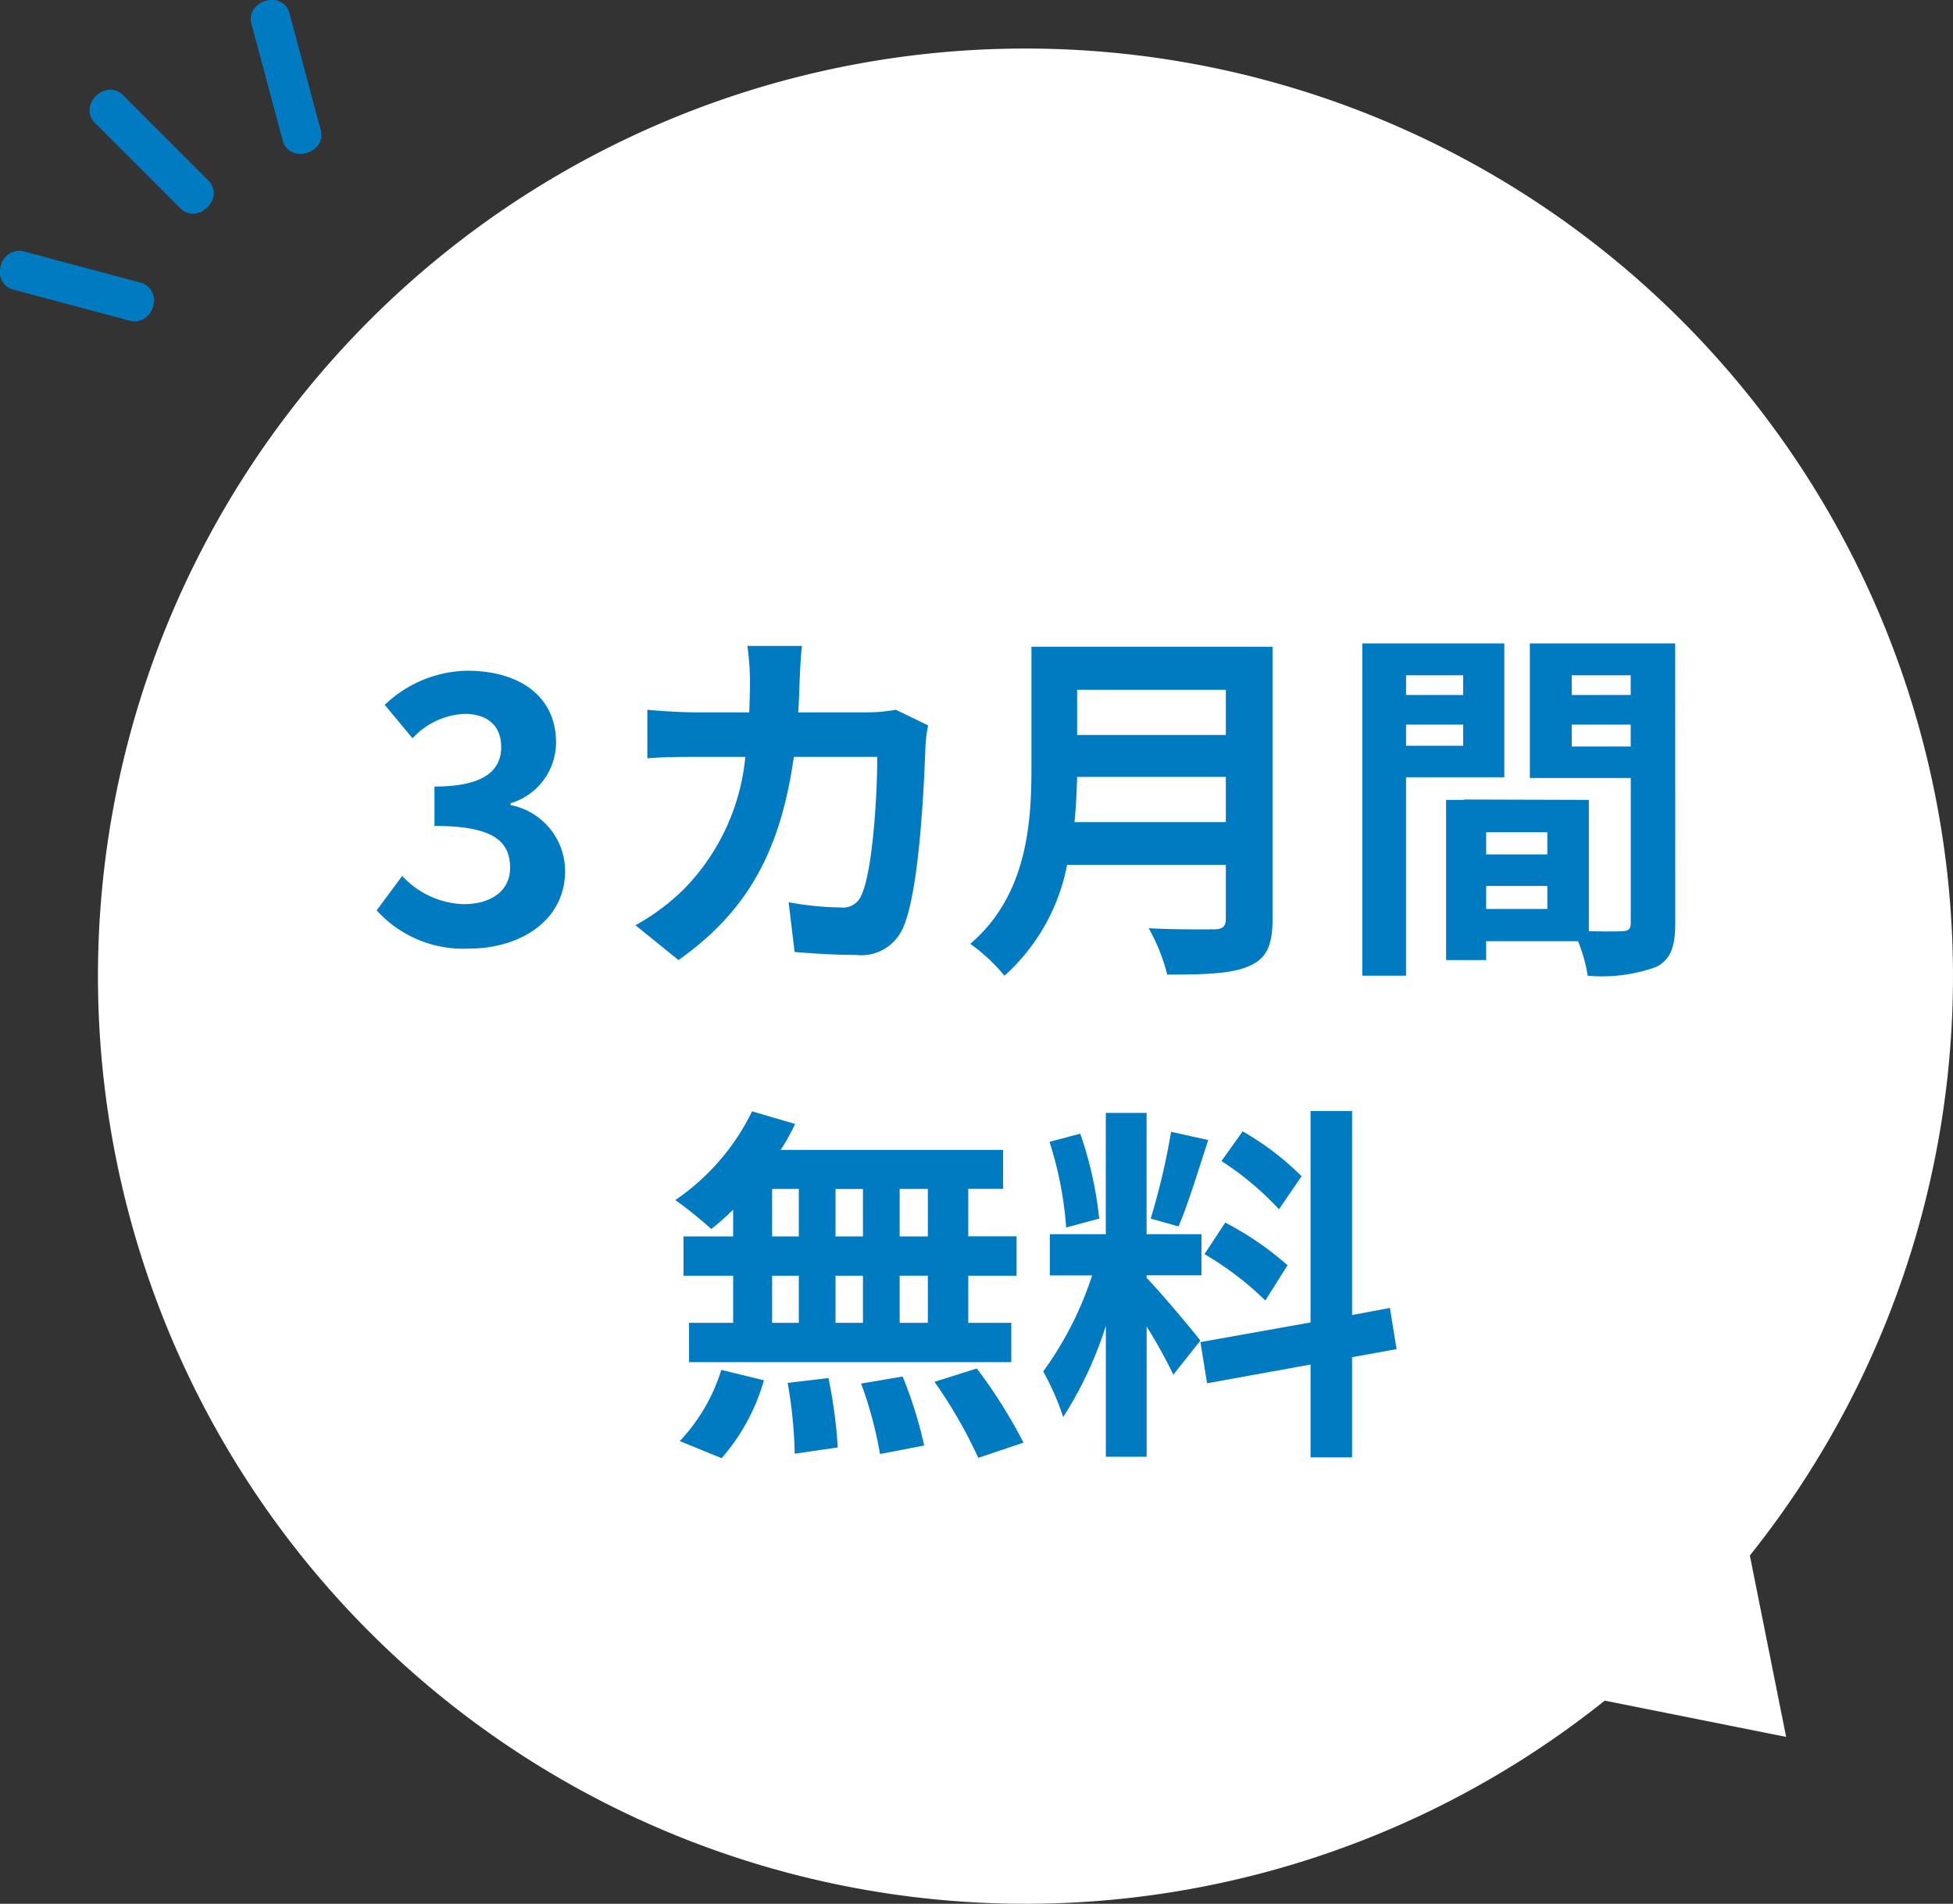
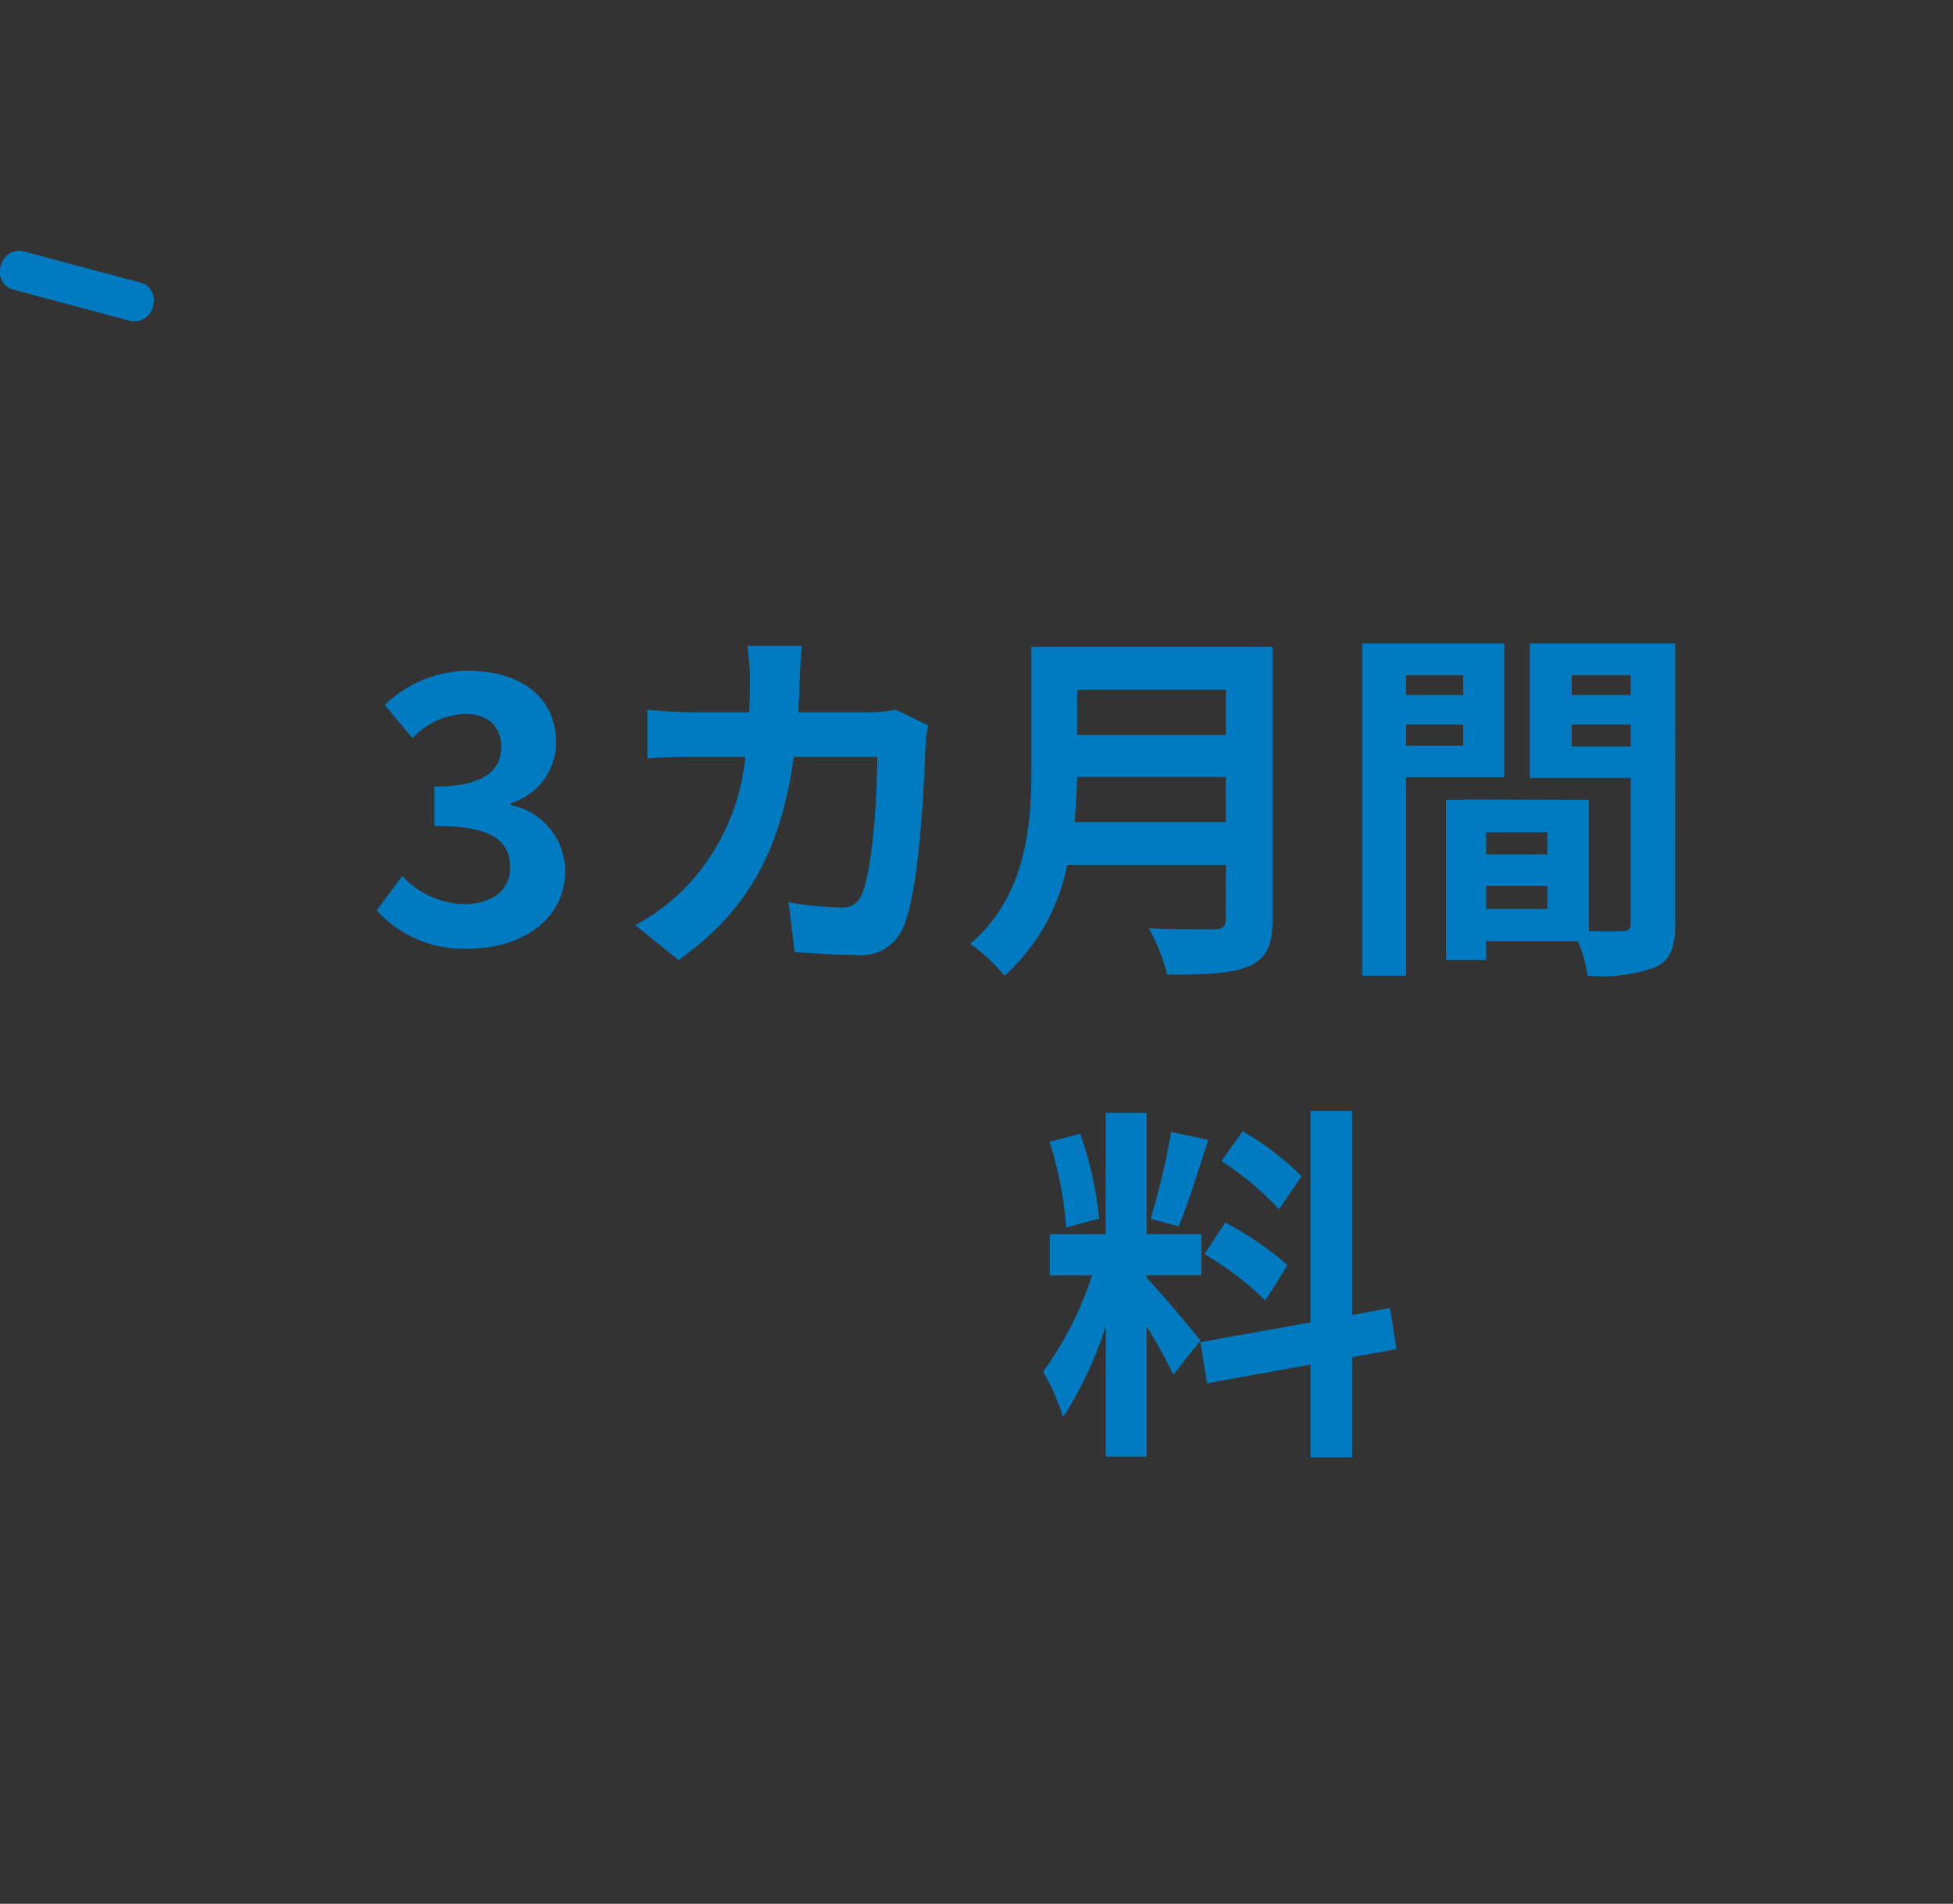
<svg xmlns="http://www.w3.org/2000/svg" id="グループ_492" data-name="グループ 492" width="120" height="116.962" viewBox="0 0 120 116.962">
  <rect x="0" y="0" width="120" height="116.962" fill="#333333" stroke="none" />
  <defs>
    <clipPath id="clip-path">
      <rect id="長方形_310" data-name="長方形 310" width="120" height="116.962" fill="none" />
    </clipPath>
  </defs>
  <g id="グループ_491" data-name="グループ 491" clip-path="url(#clip-path)">
-     <path id="パス_1785" data-name="パス 1785" d="M109.442,96.527a56.99,56.99,0,1,0-8.916,8.916l11.145,2.228Z" transform="translate(-1.924 -0.962)" fill="#fff" />
-     <path id="パス_1786" data-name="パス 1786" d="M13.6,14.873a1.108,1.108,0,0,1-.8-.356l-5.2-5.2a1.071,1.071,0,0,1-.268-1.228,1.358,1.358,0,0,1,1.185-.842,1.106,1.106,0,0,1,.8.357l5.2,5.2a1.073,1.073,0,0,1,.267,1.229,1.357,1.357,0,0,1-1.185.842" transform="translate(-1.742 -1.742)" fill="#007bc2" />
-     <path id="パス_1787" data-name="パス 1787" d="M23.334,9.452a1.076,1.076,0,0,1-1.09-.848L20.34,1.5a1.1,1.1,0,0,1,.167-.99A1.377,1.377,0,0,1,21.585,0a1.075,1.075,0,0,1,1.09.848l1.9,7.107a1.1,1.1,0,0,1-.168.99,1.375,1.375,0,0,1-1.077.507Z" transform="translate(-4.88)" fill="#007bc2" />
    <path id="パス_1788" data-name="パス 1788" d="M8.3,24.627a1.344,1.344,0,0,1-.347-.048l-7.107-1.9A1.1,1.1,0,0,1,.011,21.4a1.206,1.206,0,0,1,1.138-1.113,1.348,1.348,0,0,1,.347.048l7.107,1.9a1.1,1.1,0,0,1,.836,1.27A1.206,1.206,0,0,1,8.3,24.627" transform="translate(0 -4.88)" fill="#007bc2" />
    <path id="パス_1789" data-name="パス 1789" d="M30.47,68.984l1.572-2.119A5.358,5.358,0,0,0,35.8,68.6c1.709,0,2.87-.82,2.87-2.232,0-1.6-.98-2.575-4.647-2.575V61.374c3.1,0,4.1-1.025,4.1-2.437,0-1.276-.82-2.028-2.256-2.028a4.614,4.614,0,0,0-3.19,1.5l-1.709-2.051a7.5,7.5,0,0,1,5.058-2.1c3.258,0,5.468,1.595,5.468,4.419A3.91,3.91,0,0,1,38.7,62.4v.113a4.136,4.136,0,0,1,3.349,4.056c0,3.008-2.711,4.762-5.924,4.762a7.167,7.167,0,0,1-5.651-2.347" transform="translate(-7.328 -13.051)" fill="#007bc2" />
    <path id="パス_1790" data-name="パス 1790" d="M61.5,54.284c-.023.706-.046,1.39-.091,2.05H65.7a10.59,10.59,0,0,0,1.709-.159l1.982.958a9.183,9.183,0,0,0-.16,1.208c-.09,2.46-.365,8.817-1.344,11.141a2.8,2.8,0,0,1-2.939,1.754c-1.3,0-2.665-.091-3.759-.182L60.82,68a18.851,18.851,0,0,0,3.19.319,1.212,1.212,0,0,0,1.3-.8c.661-1.435.957-5.992.957-8.452H61.139c-.843,6.014-3.008,9.592-7.086,12.485L51.41,69.412A13.6,13.6,0,0,0,54.4,67.179a13.4,13.4,0,0,0,3.759-8.111H55.147c-.775,0-2.028,0-3.008.091V56.174c.958.091,2.142.159,3.008.159H58.4c.023-.638.046-1.3.046-1.982a16.863,16.863,0,0,0-.159-2.1H61.64c-.068.524-.114,1.481-.137,2.028" transform="translate(-12.364 -12.568)" fill="#007bc2" />
    <path id="パス_1791" data-name="パス 1791" d="M97.069,69.062c0,1.64-.387,2.415-1.435,2.871-1.094.478-2.689.524-5.035.524a11.607,11.607,0,0,0-1.139-2.848c1.595.091,3.509.068,4.01.068.547,0,.729-.182.729-.661v-3.3H84.447a12.262,12.262,0,0,1-3.85,6.813,10.7,10.7,0,0,0-2.1-1.96c3.44-2.939,3.759-7.291,3.759-10.754v-7.5H97.069Zm-2.87-5.97V60.313H85.063c-.024.865-.069,1.822-.16,2.779Zm-9.136-5.354H94.2V54.959H85.063Z" transform="translate(-18.88 -12.582)" fill="#007bc2" />
    <path id="パス_1792" data-name="パス 1792" d="M112.9,60.271V72.46H110.21V52.046h8.727v8.225Zm0-5.057h3.509V54.005H112.9Zm3.509,1.822H112.9v1.3h3.509ZM129.44,69.247c0,1.458-.3,2.256-1.208,2.689a9.828,9.828,0,0,1-4.17.525,10.06,10.06,0,0,0-.592-2.119H117.82V71.5h-2.461V61.66h1.116v-.023l7.656.023v8.066c.889.022,1.731.022,2.028,0,.41,0,.547-.137.547-.5V60.317h-6.2V52.046h8.931Zm-7.86-5.6h-3.759V65.01h3.759Zm0,3.3h-3.759v1.412h3.759Zm1.5-11.733h3.623V54.005h-3.623Zm3.623,1.822h-3.623V58.38h3.623Z" transform="translate(-26.506 -12.517)" fill="#007bc2" />
-     <path id="パス_1793" data-name="パス 1793" d="M58.188,95.943a15.632,15.632,0,0,1-1.344,1.185,25.1,25.1,0,0,0-2.211-1.777A14.005,14.005,0,0,0,59.35,89.9l2.643.775a12.129,12.129,0,0,1-.889,1.595H74.776v2.392H72.634v2.916H75.6V100H72.634v2.894h2.643v2.414h-19.8v-2.414h2.711V100H55.136V97.583h3.052Zm-3.28,14.217a11.211,11.211,0,0,0,2.551-4.375l2.62.639a12.471,12.471,0,0,1-2.6,4.784Zm5.673-12.576h1.641V94.667H60.581Zm0,5.309h1.641V100H60.581Zm3.463,3.394a29.8,29.8,0,0,1,.57,4.262l-2.642.387a28.913,28.913,0,0,0-.434-4.351Zm2.119-11.619H64.477v2.916h1.686Zm-1.686,8.225h1.686V100H64.477Zm4.124,3.3a25.435,25.435,0,0,1,1.322,4.238l-2.711.525a24.286,24.286,0,0,0-1.162-4.33ZM70.15,94.667H68.419v2.916H70.15Zm0,5.332H68.419v2.894H70.15Zm3.008,5.7a30.891,30.891,0,0,1,2.87,4.556l-2.779.934a29.5,29.5,0,0,0-2.689-4.671Z" transform="translate(-13.14 -21.623)" fill="#007bc2" />
    <path id="パス_1794" data-name="パス 1794" d="M92.393,106.075a30.439,30.439,0,0,0-1.641-2.963v8H88.246v-8.043a23.384,23.384,0,0,1-2.62,5.605,16.13,16.13,0,0,0-1.23-2.8,21.088,21.088,0,0,0,3.007-5.9h-2.6V97.44h3.44V89.989h2.506V97.44h3.371v2.529H90.752v.159c.661.661,2.825,3.213,3.3,3.851ZM85.808,97.03a22.527,22.527,0,0,0-1.025-5.263l1.89-.5a22.8,22.8,0,0,1,1.162,5.217Zm8.727-5.376c-.592,1.822-1.253,3.987-1.823,5.308L91,96.483a42.514,42.514,0,0,0,1.254-5.332ZM103.374,105v6.151h-2.551v-5.7L94.466,106.6l-.41-2.528,6.767-1.208V89.876h2.551v12.531l2.325-.434.41,2.53Zm-7.792-8.271a19.007,19.007,0,0,1,3.828,2.62l-1.366,2.165a19.292,19.292,0,0,0-3.737-2.848Zm3.3-.82a18.326,18.326,0,0,0-3.532-2.961l1.3-1.824a17.148,17.148,0,0,1,3.623,2.757Z" transform="translate(-20.298 -21.616)" fill="#007bc2" />
  </g>
</svg>